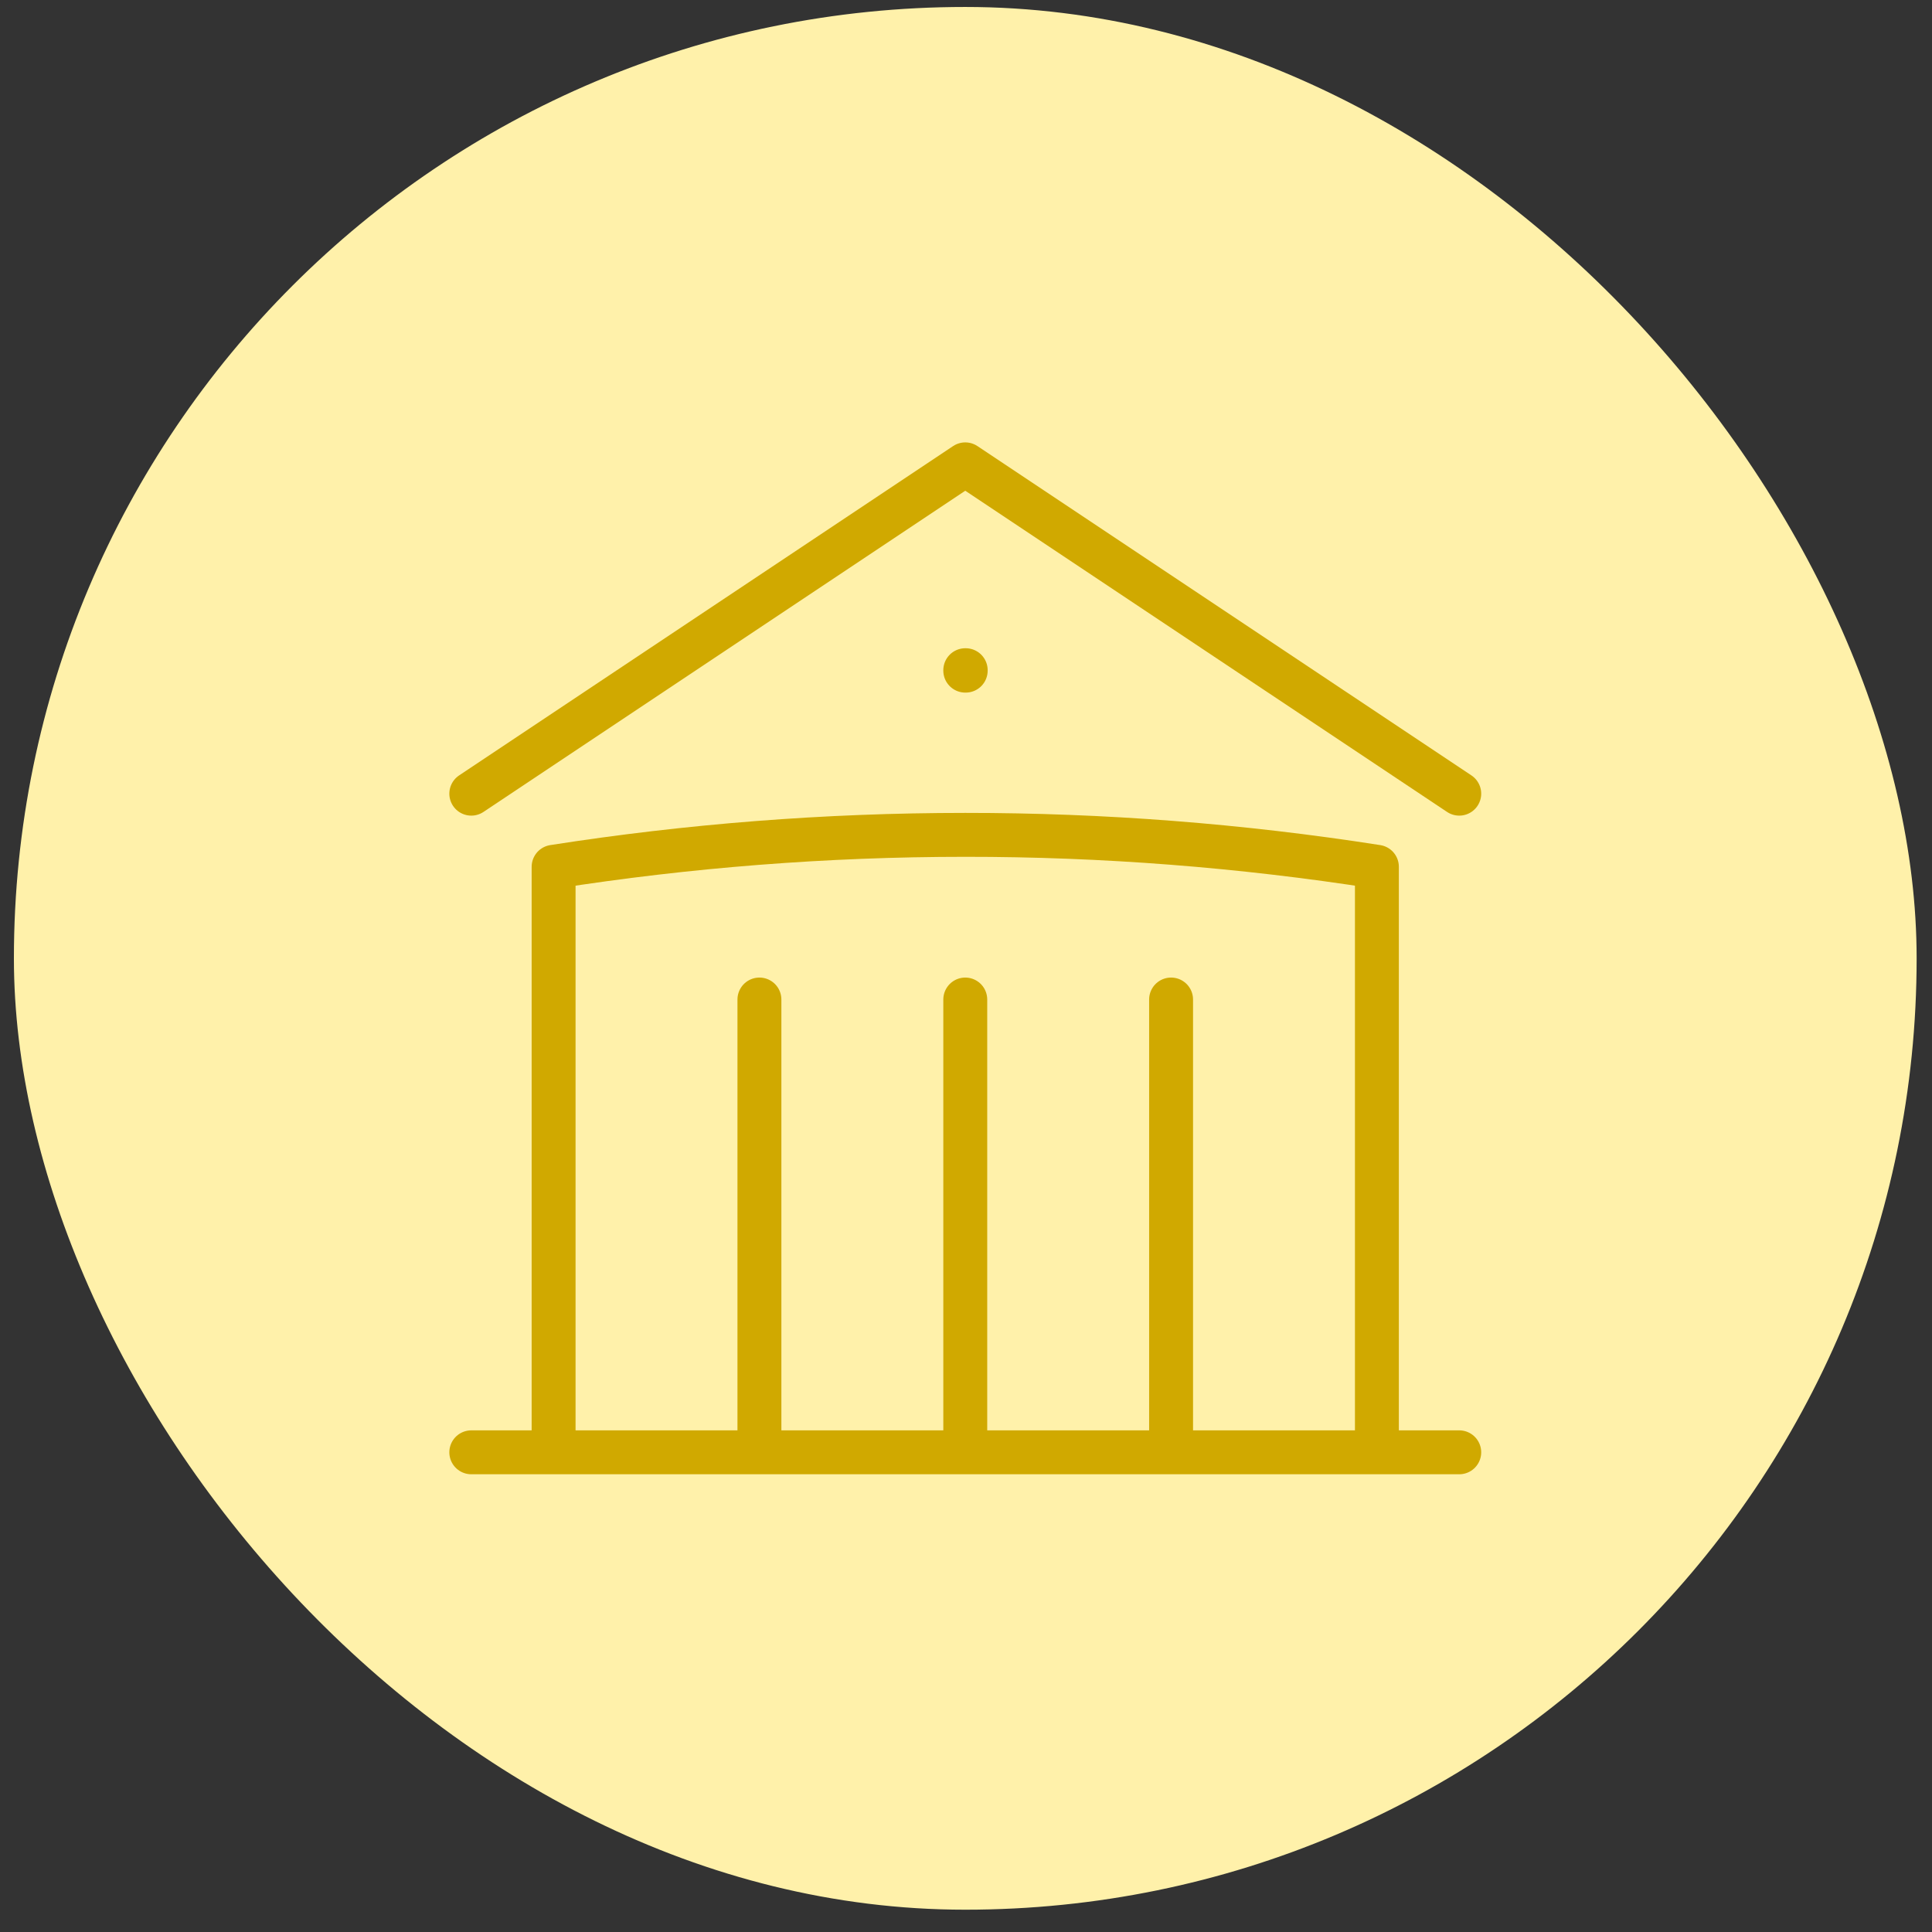
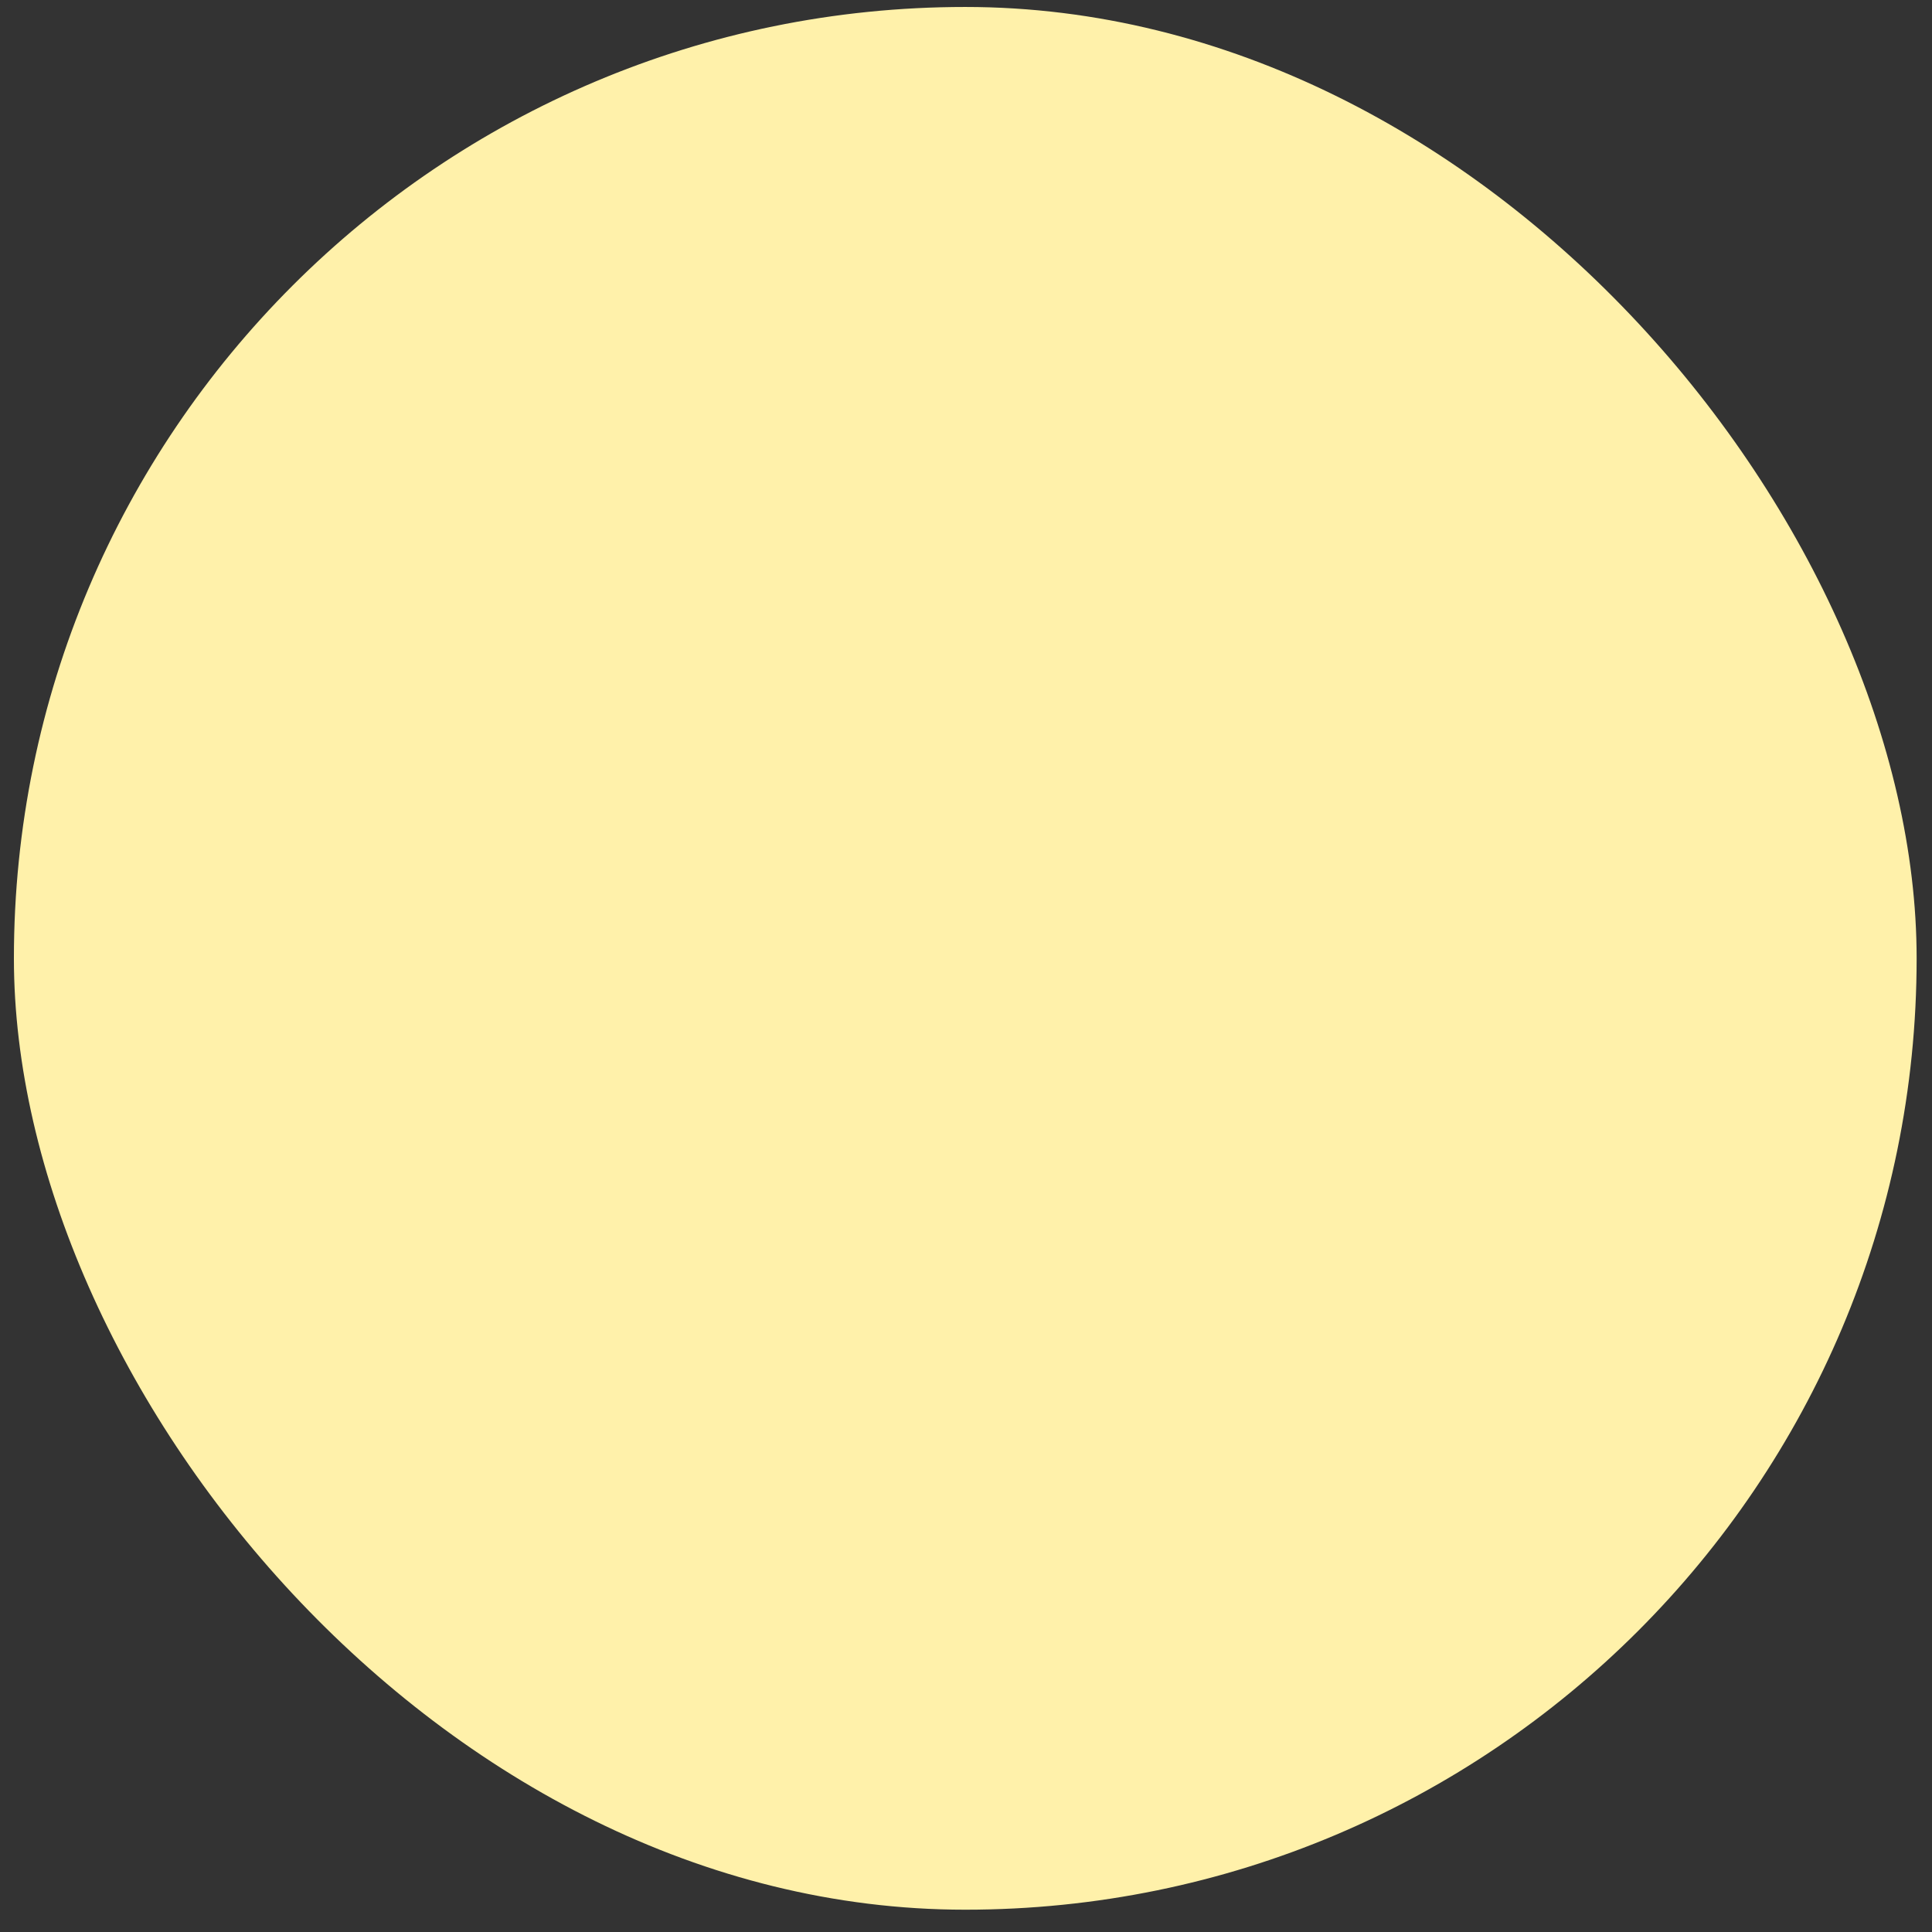
<svg xmlns="http://www.w3.org/2000/svg" width="66" height="66" viewBox="0 0 66 66" fill="none">
  <rect x="0" y="0" width="66" height="66" fill="#333333" stroke="none" />
  <rect x="0.475" y="0.238" width="65" height="65" rx="32.5" fill="#FFF1AA" />
-   <path d="M32.975 49.613V34.145M40.006 49.613V34.145M25.943 49.613V34.145M16.1 27.113L32.975 15.863L49.85 27.113M47.037 49.613V29.611C42.385 28.883 37.683 28.518 32.975 28.52C28.192 28.52 23.495 28.895 18.912 29.611V49.613M16.1 49.613H49.85M32.975 22.895H32.99V22.91H32.975V22.895Z" stroke="#D0A900" stroke-width="1.5" stroke-linecap="round" stroke-linejoin="round" />
</svg>